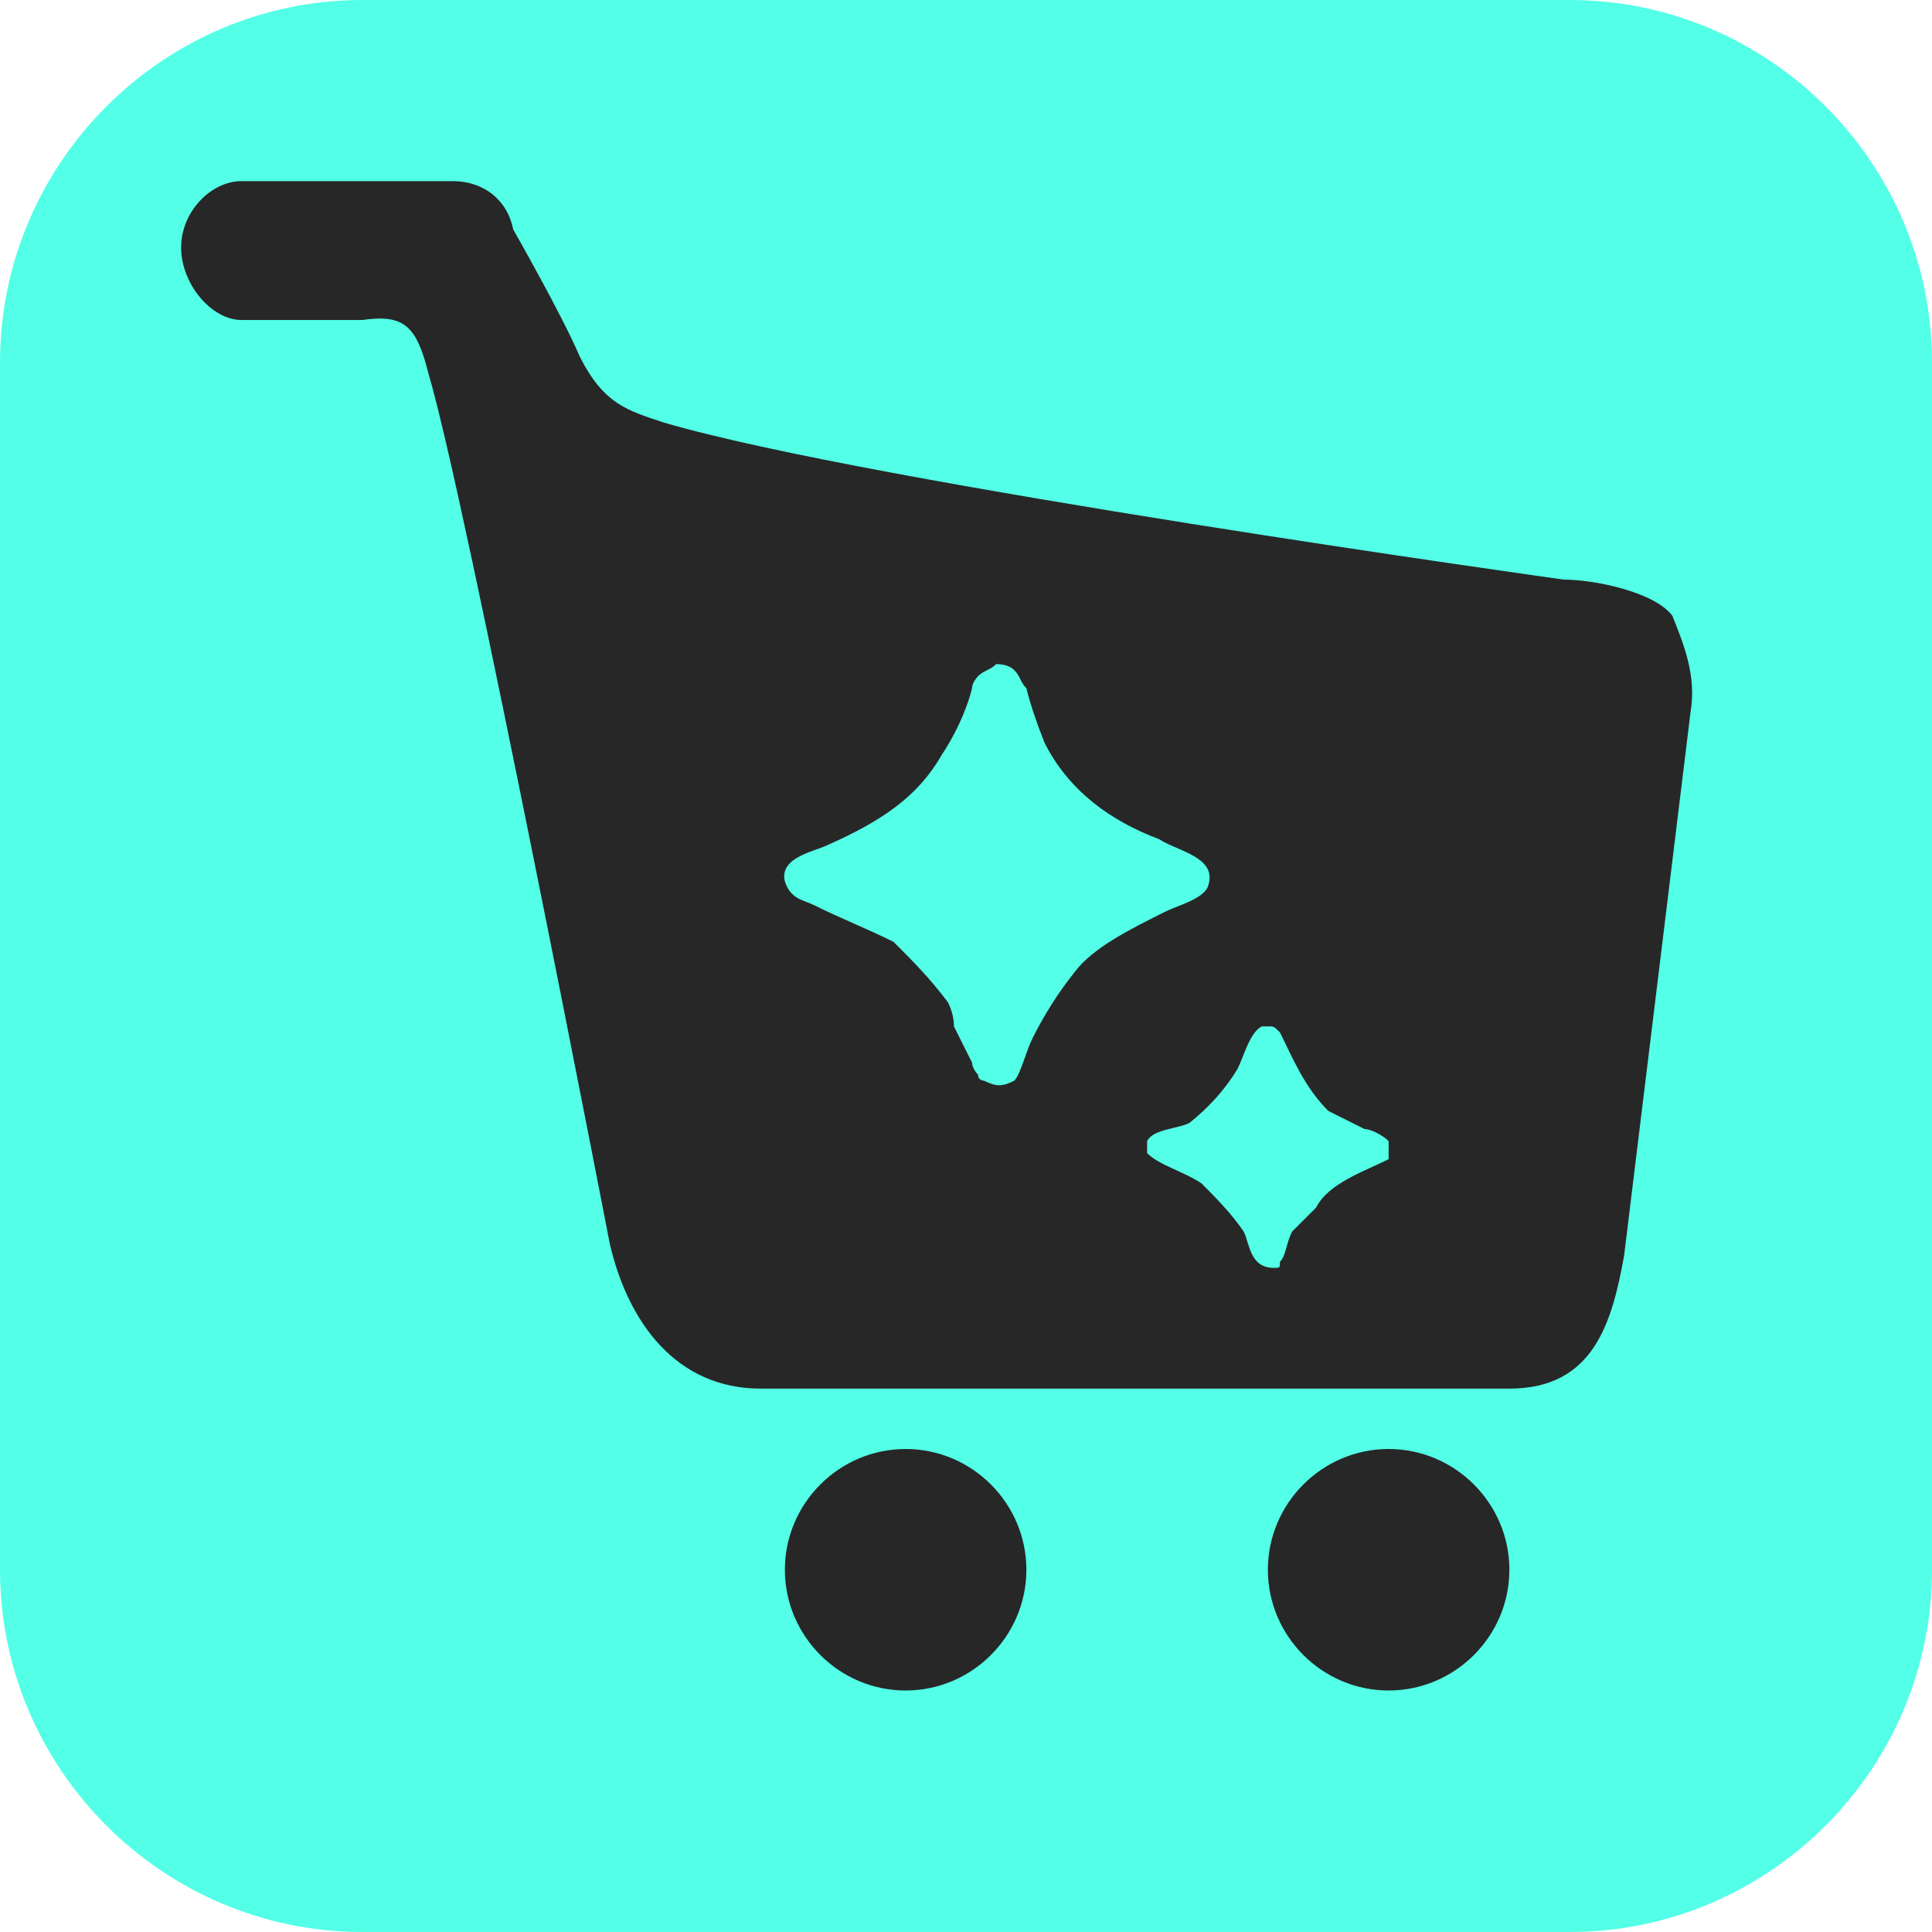
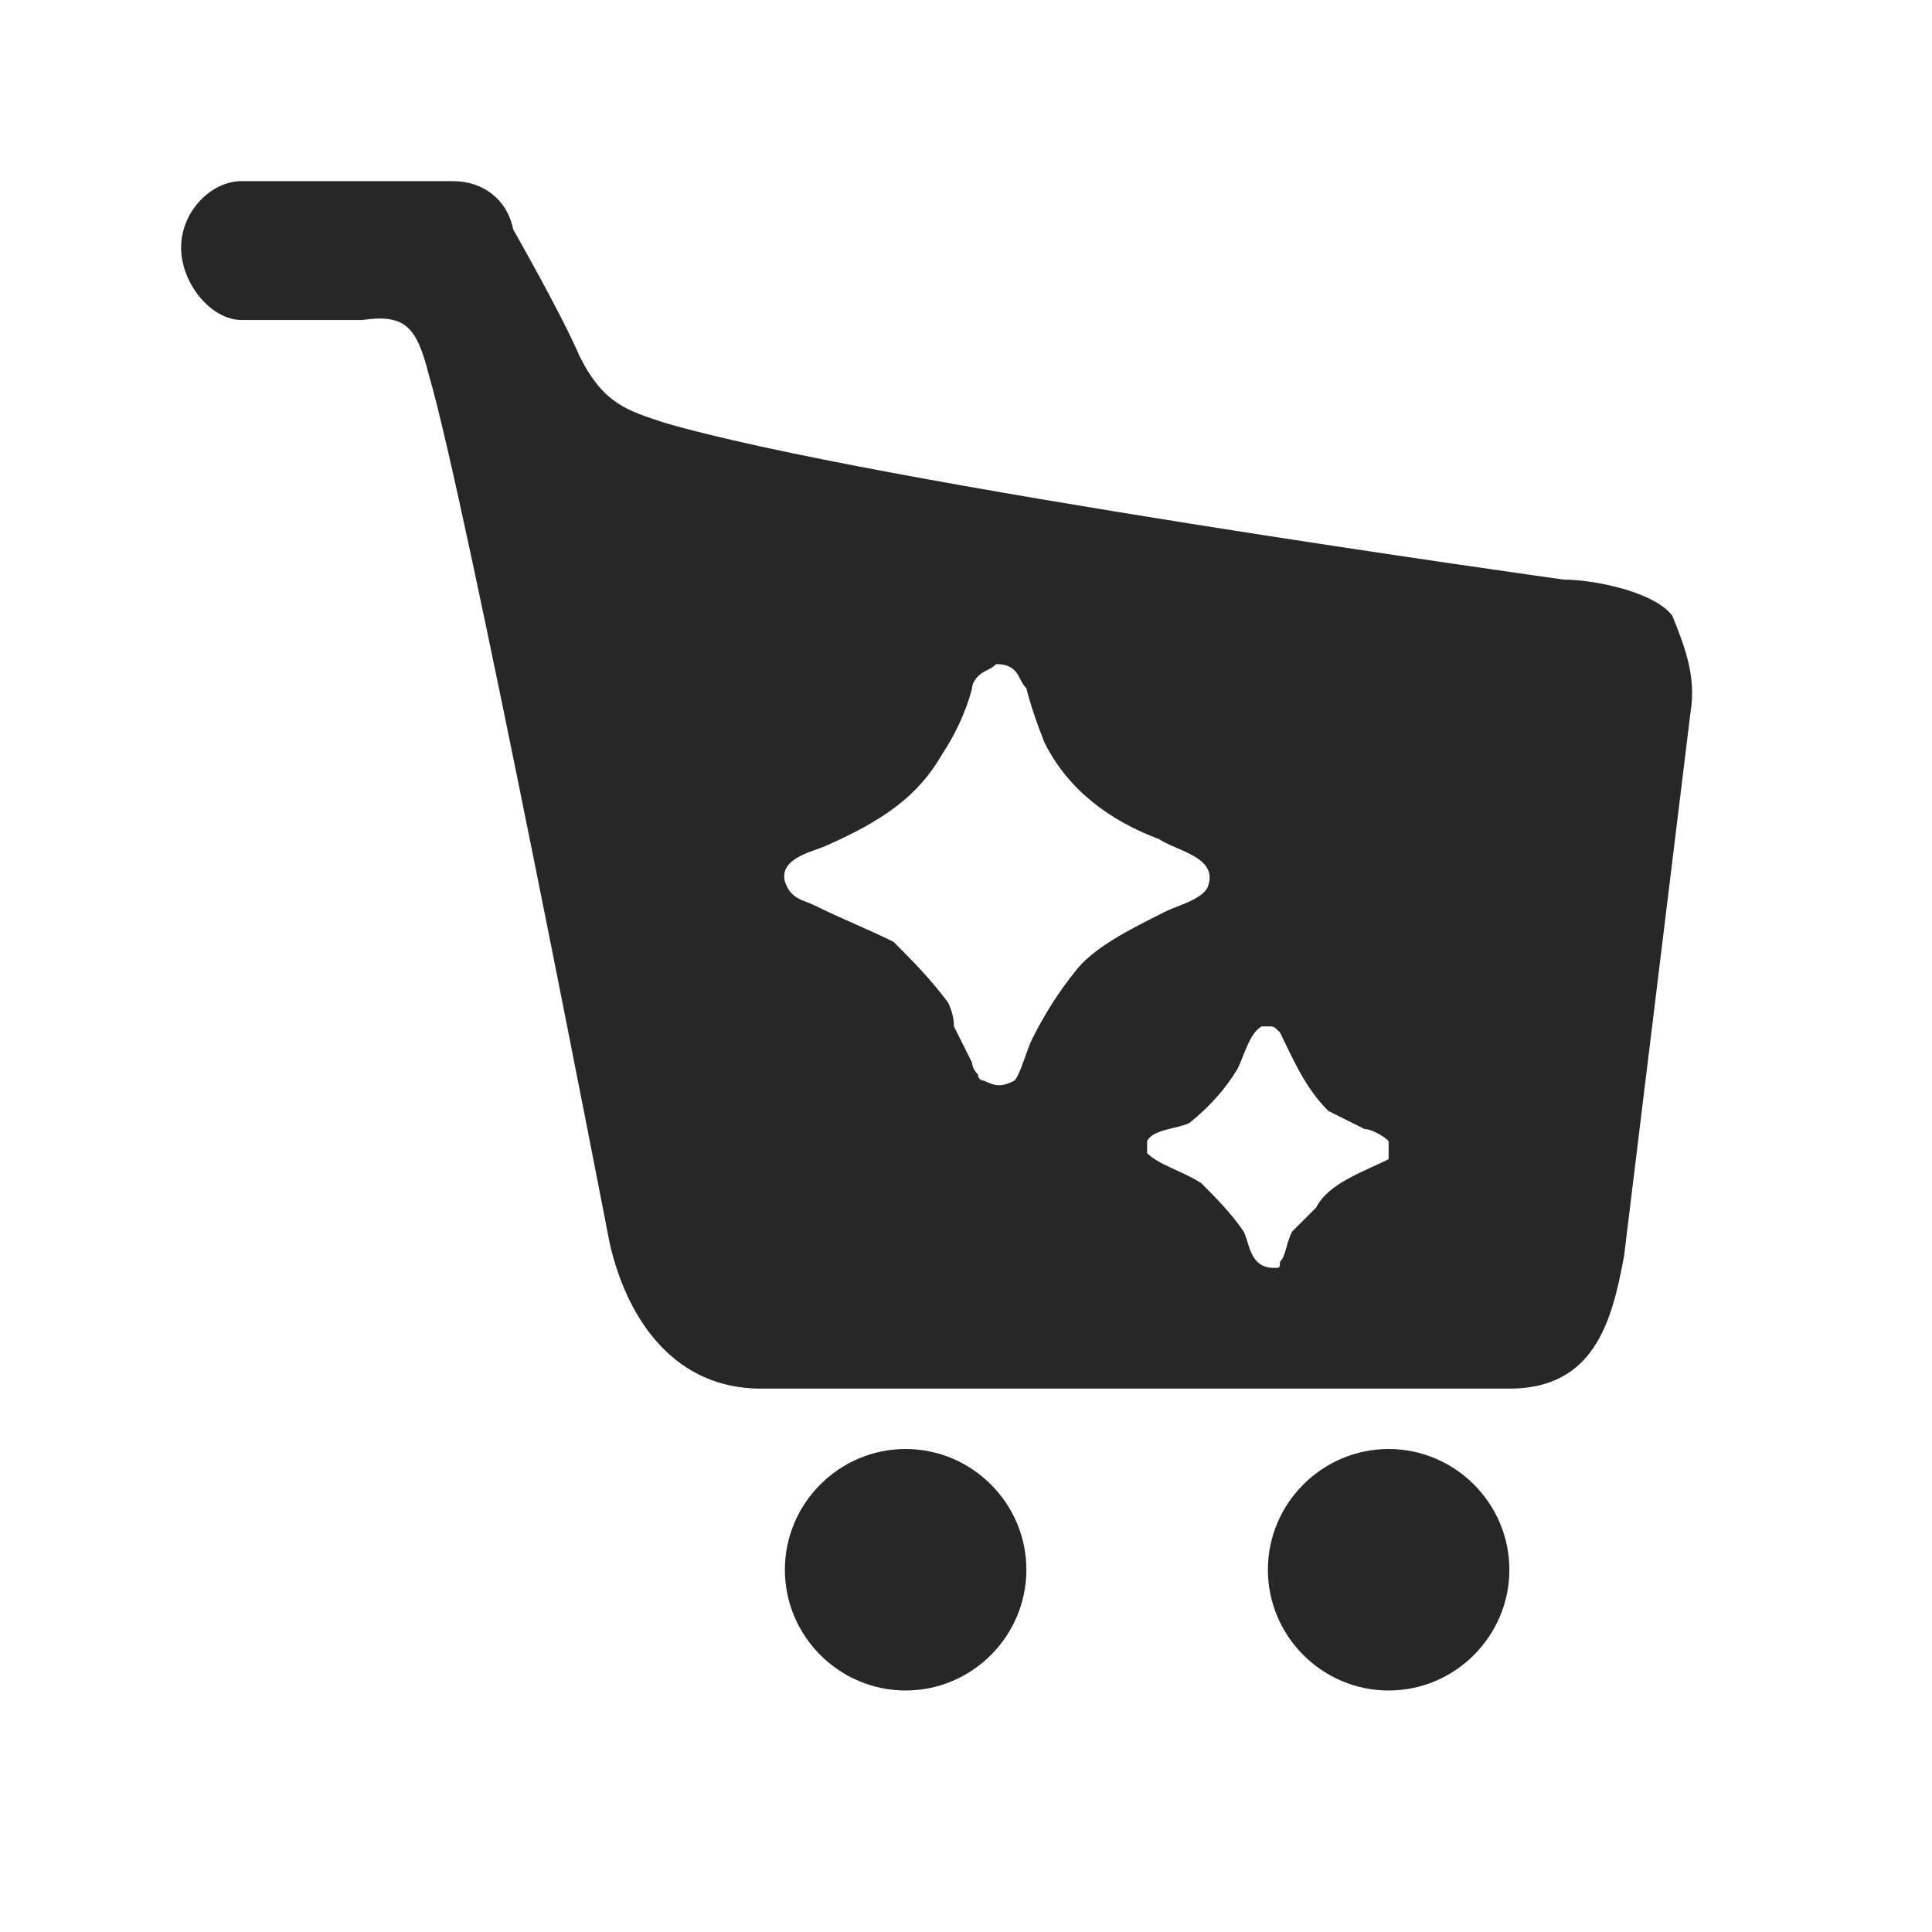
<svg xmlns="http://www.w3.org/2000/svg" height="32" width="32" viewBox="0 0 32 32" version="1.2">
  <title>se-favicon</title>
  <style>
		.s0 { fill: #53ffe7 } 
		.s1 { fill: #272727 } 
	</style>
  <g id="BG">
-     <path d="m6 0h20c3.3 0 6 2.7 6 6v20c0 3.3-2.7 6-6 6h-20c-3.3 0-6-2.7-6-6v-20c0-3.3 2.7-6 6-6z" class="s0" fill-rule="evenodd" id="Rectangle 1" />
-   </g>
+     </g>
  <path d="m15 24c1.1 0 2 0.9 2 2 0 1.1-0.9 2-2 2-1.1 0-2-0.9-2-2 0-1.1 0.9-2 2-2zm8 0c1.1 0 2 0.9 2 2 0 1.1-0.9 2-2 2-1.1 0-2-0.9-2-2 0-1.1 0.9-2 2-2zm-10.4-1c-1.4 0-2.2-1.1-2.5-2.4 0 0-2.4-12.4-3-14.4-0.2-0.8-0.4-1-1.1-0.9-0.7 0-2 0-2 0-0.5 0-1-0.6-1-1.2 0-0.6 0.5-1.1 1-1.1h3.5c0.5 0 0.9 0.3 1 0.8 0 0 0.8 1.4 1.1 2.1 0.4 0.8 0.8 0.9 1.4 1.1 3.4 1 14.9 2.6 14.9 2.6 0.5 0 1.5 0.2 1.8 0.6 0.2 0.5 0.4 1 0.3 1.6l-1.1 9c-0.2 1.1-0.5 2.2-1.9 2.2h-12.3zm3.6-11.8c0 0-0.1 0.1-0.1 0.2-0.1 0.4-0.3 0.8-0.5 1.1-0.4 0.7-1 1.1-1.9 1.5-0.2 0.1-0.8 0.2-0.7 0.6 0.1 0.3 0.3 0.3 0.5 0.4 0.4 0.2 0.9 0.4 1.3 0.6 0.3 0.3 0.6 0.6 0.9 1q0.1 0.2 0.1 0.4c0.1 0.2 0.2 0.4 0.3 0.6 0 0 0 0.1 0.1 0.2 0 0.1 0.1 0.1 0.1 0.1 0.2 0.1 0.3 0.1 0.5 0 0.1-0.1 0.2-0.5 0.3-0.7q0.3-0.6 0.7-1.1c0.3-0.4 0.9-0.7 1.5-1 0.2-0.1 0.6-0.2 0.7-0.4 0.2-0.5-0.5-0.6-0.8-0.8-0.8-0.3-1.5-0.8-1.9-1.6q-0.2-0.5-0.3-0.9c-0.1-0.1-0.1-0.2-0.2-0.3q-0.1-0.1-0.3-0.1c-0.1 0.1-0.2 0.1-0.3 0.2zm4.7 5.8c-0.2 0.1-0.3 0.5-0.4 0.7q-0.3 0.5-0.8 0.9c-0.2 0.1-0.6 0.1-0.7 0.3 0 0.1 0 0.2 0 0.2 0.2 0.2 0.6 0.3 0.9 0.5 0.2 0.2 0.5 0.5 0.7 0.8 0.1 0.2 0.1 0.6 0.5 0.6 0.1 0 0.1 0 0.1-0.1 0.1-0.1 0.1-0.3 0.2-0.5q0.2-0.2 0.4-0.4c0.2-0.4 0.8-0.6 1.2-0.8 0-0.1 0-0.2 0-0.3-0.1-0.1-0.3-0.2-0.4-0.2-0.2-0.1-0.4-0.2-0.6-0.3-0.4-0.4-0.6-0.9-0.8-1.3-0.1-0.1-0.1-0.1-0.2-0.1q-0.1 0-0.1 0z" class="s1" fill-rule="evenodd" id="Shape 1 copy" />
</svg>